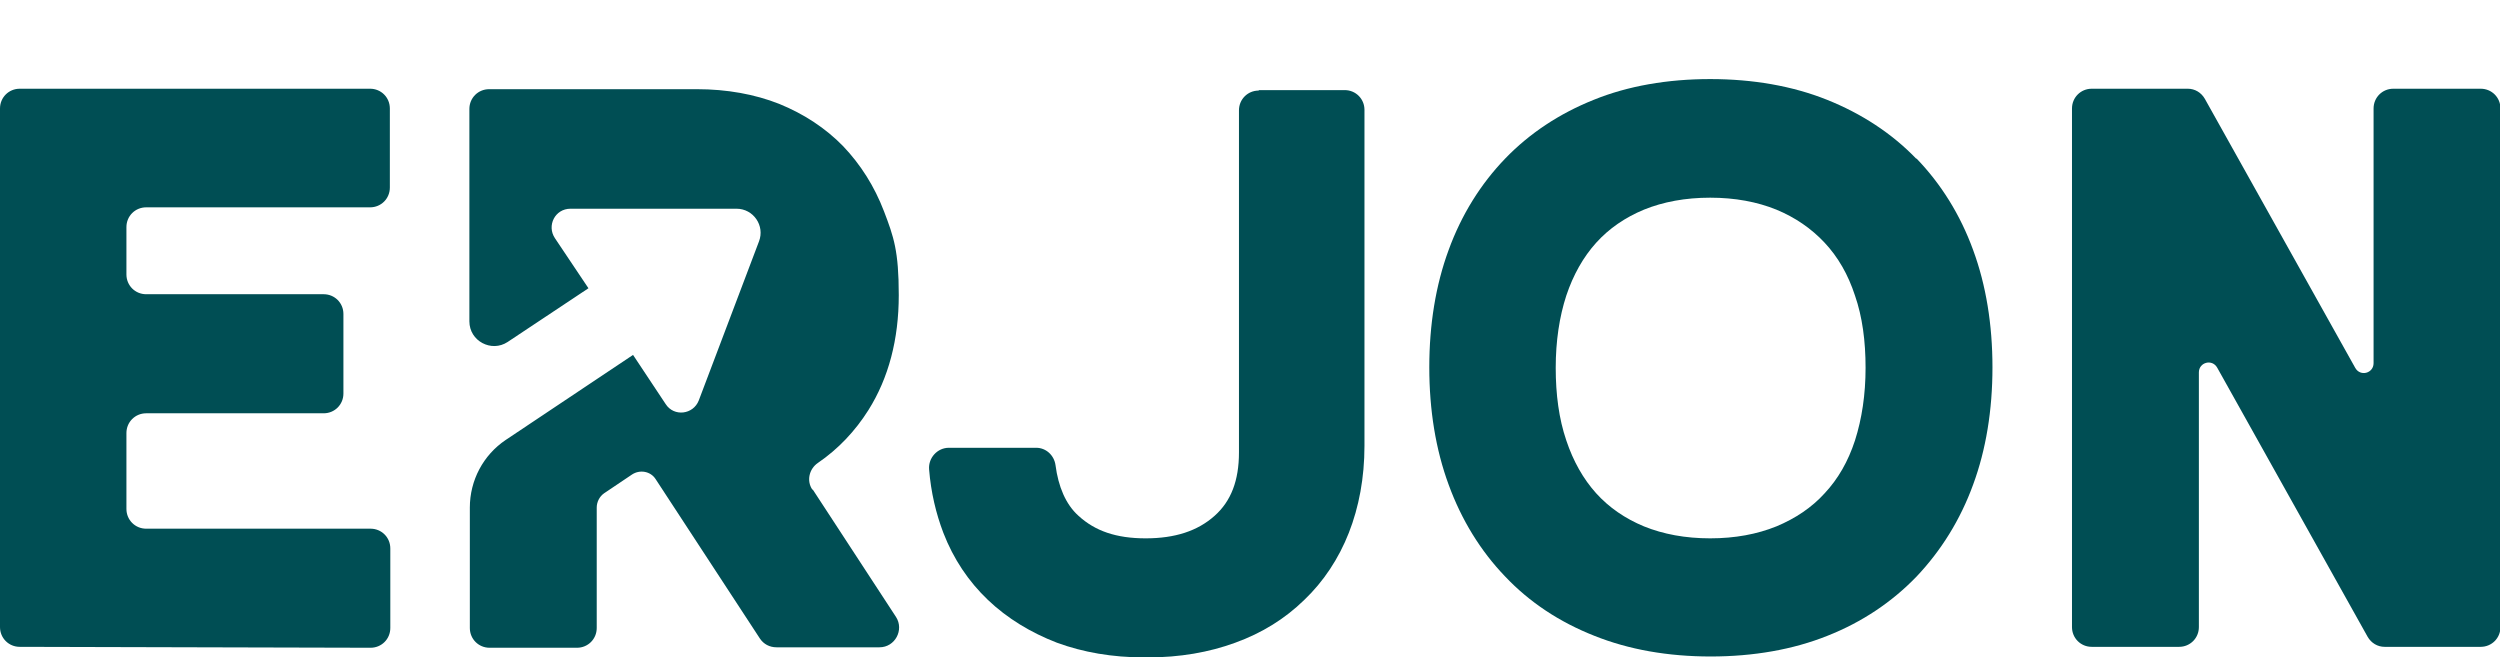
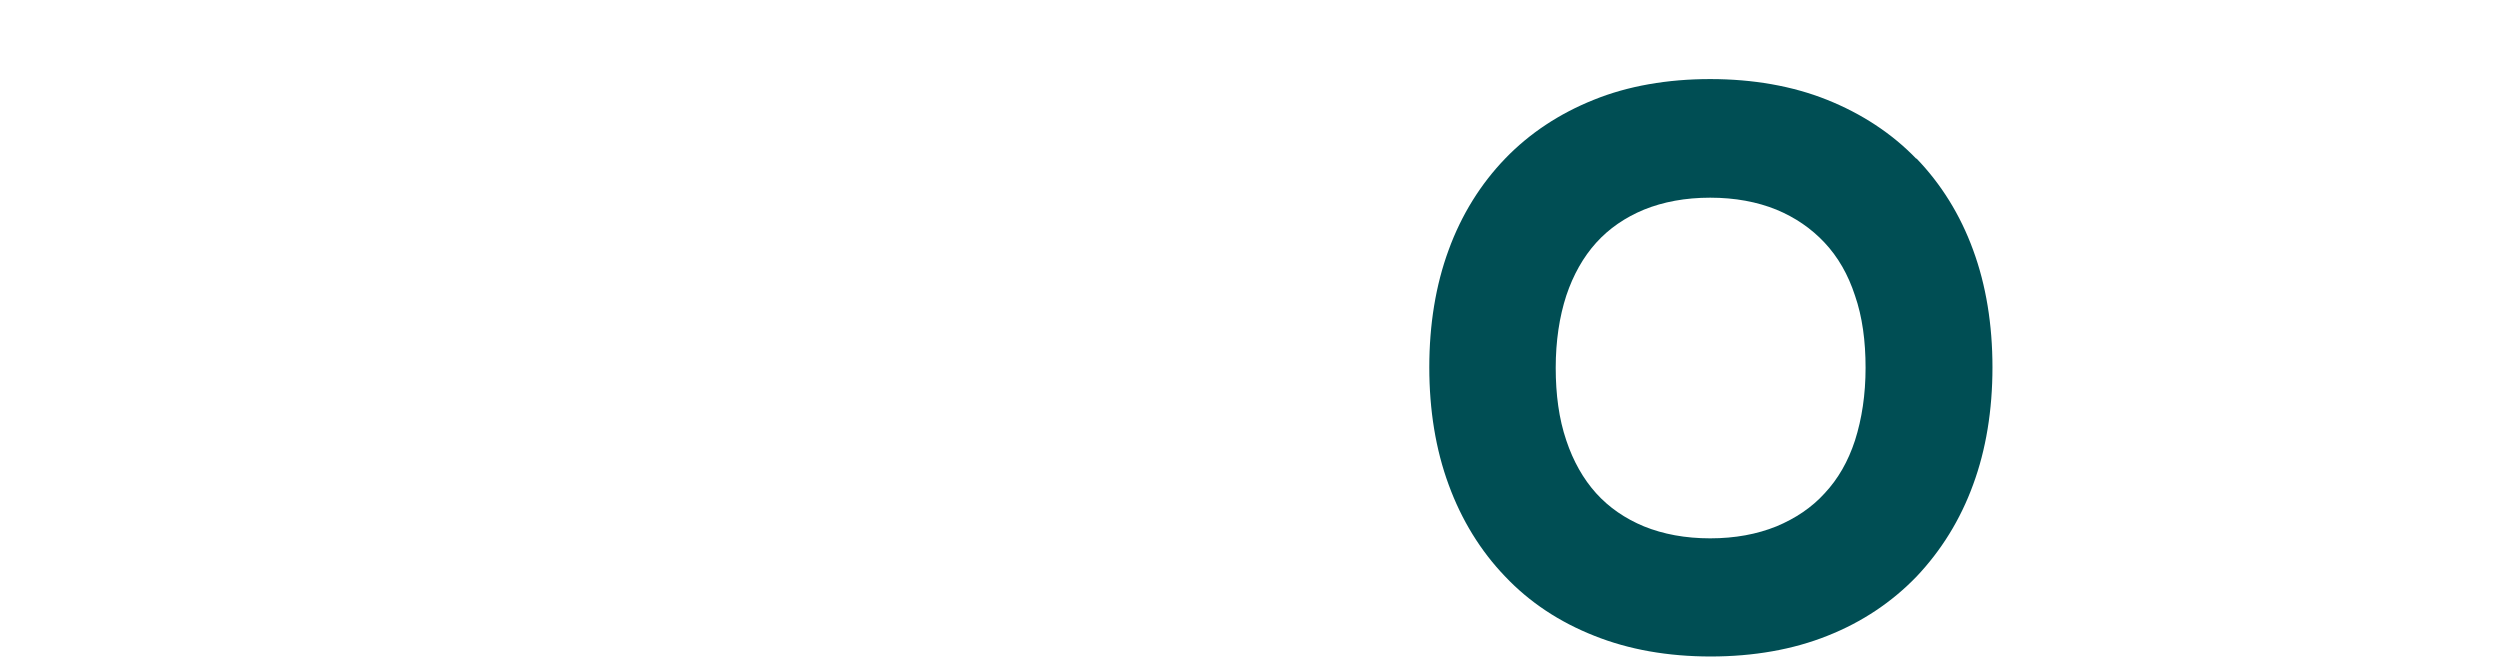
<svg xmlns="http://www.w3.org/2000/svg" version="1.1" viewBox="0 0 543.8 143">
  <defs>
    <style> .cls-1 { fill: #004e54; } </style>
  </defs>
  <g>
    <g id="Layer_1">
      <g id="Layer_1-2" data-name="Layer_1">
        <g>
-           <path class="cls-1" d="M4.3,140.7l76.3.2c2.4,0,4.3-1.9,4.3-4.3v-17.3c0-2.4-1.9-4.3-4.3-4.3H31.8c-2.4,0-4.3-1.9-4.3-4.3v-16.5c0-2.4,1.9-4.3,4.3-4.3h38.6c2.4,0,4.3-1.9,4.3-4.3v-17.3c0-2.4-1.9-4.3-4.3-4.3H31.8c-2.4,0-4.3-1.9-4.3-4.3v-10.3c0-2.4,1.9-4.3,4.3-4.3h48.7c2.4,0,4.3-1.9,4.3-4.3v-17.2c0-2.4-1.9-4.3-4.3-4.3H4.3c-2.4,0-4.3,1.9-4.3,4.3v112.8c0,2.4,1.9,4.3,4.3,4.3Z" />
          <path class="cls-1" d="M416.8,34.5c-5.3-5.5-11.9-9.8-19.4-12.8s-16.1-4.5-25.4-4.5-17.9,1.5-25.3,4.5c-7.5,3-14,7.3-19.3,12.8s-9.5,12.2-12.3,19.9c-2.8,7.6-4.2,16.2-4.2,25.5s1.4,17.9,4.2,25.5c2.8,7.7,7,14.5,12.3,20,5.3,5.6,11.8,9.9,19.4,12.9,7.5,3,16,4.5,25.3,4.5s17.9-1.5,25.4-4.5c7.6-3,14.1-7.4,19.4-12.9,5.3-5.6,9.5-12.3,12.3-20,2.8-7.6,4.2-16.2,4.2-25.5s-1.4-17.9-4.2-25.5c-2.8-7.7-7-14.4-12.3-19.9h-.1ZM403.5,95.8c-1.5,4.6-3.7,8.4-6.6,11.5-2.8,3.1-6.4,5.5-10.5,7.2-4.2,1.7-9,2.6-14.4,2.6s-10.2-.9-14.4-2.6c-4.1-1.7-7.6-4.1-10.4-7.2s-5-7-6.5-11.5c-1.6-4.7-2.3-10-2.3-15.8s.8-11.1,2.3-15.7c1.5-4.5,3.7-8.4,6.5-11.5s6.3-5.5,10.4-7.2c4.2-1.7,9-2.6,14.4-2.6s10.2.9,14.4,2.6c4.1,1.7,7.6,4.1,10.5,7.2,2.9,3.1,5.1,6.9,6.6,11.5,1.6,4.6,2.3,9.9,2.3,15.7s-.8,11.1-2.3,15.8Z" />
-           <path class="cls-1" d="M516.3,23.6v55.4c0,2.2-2.9,3-4,1l-32.7-58.5c-.8-1.4-2.2-2.2-3.7-2.2h-20.9c-2.4,0-4.3,1.9-4.3,4.3v112.8c0,2.4,1.9,4.3,4.3,4.3h19c2.4,0,4.3-1.9,4.3-4.3v-55.4c0-2.2,2.9-3,4-1l32.7,58.5c.8,1.4,2.2,2.2,3.7,2.2h20.9c2.4,0,4.3-1.9,4.3-4.3V23.6c0-2.4-1.9-4.3-4.3-4.3h-19c-2.4,0-4.3,1.9-4.3,4.3Z" />
-           <path class="cls-1" d="M176.7,106.5c-1.3-1.9-.7-4.5,1.2-5.8,4.4-3,8.1-6.9,11-11.5h0c4.4-7,6.6-15.4,6.6-25s-1.1-12.7-3.2-18.2c-2.1-5.5-5.1-10.2-8.9-14.2-3.8-3.9-8.5-7-13.9-9.2-5.3-2.1-11.4-3.2-17.9-3.2h-45.2c-2.4,0-4.3,1.9-4.3,4.3v46.2c0,4.3,4.8,6.8,8.3,4.5l17.6-11.7-7.3-10.9c-1.8-2.7,0-6.4,3.4-6.4h36.1c3.7,0,6.2,3.7,4.9,7.1l-13.1,34.6c-1.2,3.1-5.4,3.6-7.2.8l-7.1-10.7-27.7,18.5c-4.9,3.3-7.8,8.8-7.8,14.7v26.2c0,2.4,1.9,4.3,4.3,4.3h19c2.4,0,4.3-1.9,4.3-4.3v-26.2c0-1.2.6-2.4,1.6-3.1l6.1-4.1c1.7-1.1,4-.7,5.1,1l22.7,34.7c.8,1.2,2.1,1.9,3.6,1.9h22.4c3.4,0,5.4-3.8,3.6-6.6l-18.1-27.7h-.1Z" />
-           <path class="cls-1" d="M273.8,19.7c-2.4,0-4.3,1.9-4.3,4.3v21.3h0v53.1c0,6.1-1.7,10.6-5.3,13.8-3.7,3.3-8.6,4.9-15,4.9s-11-1.6-14.6-4.9c-2.8-2.5-4.4-6.4-5-11-.3-2.2-2.1-3.8-4.2-3.8h-19c-2.5,0-4.5,2.2-4.3,4.7.4,5,1.5,9.6,3.1,13.8,2.2,5.7,5.5,10.6,9.7,14.6s9.3,7.1,15,9.3c5.7,2.1,12.1,3.2,19,3.2h.8c6.9,0,13.3-1.1,19-3.2,5.8-2.1,10.8-5.2,15-9.3,4.2-4,7.5-9,9.7-14.6s3.4-12,3.4-18.9V23.9c0-2.4-1.9-4.3-4.3-4.3h-18.9.2Z" />
        </g>
      </g>
    </g>
  </g>
</svg>